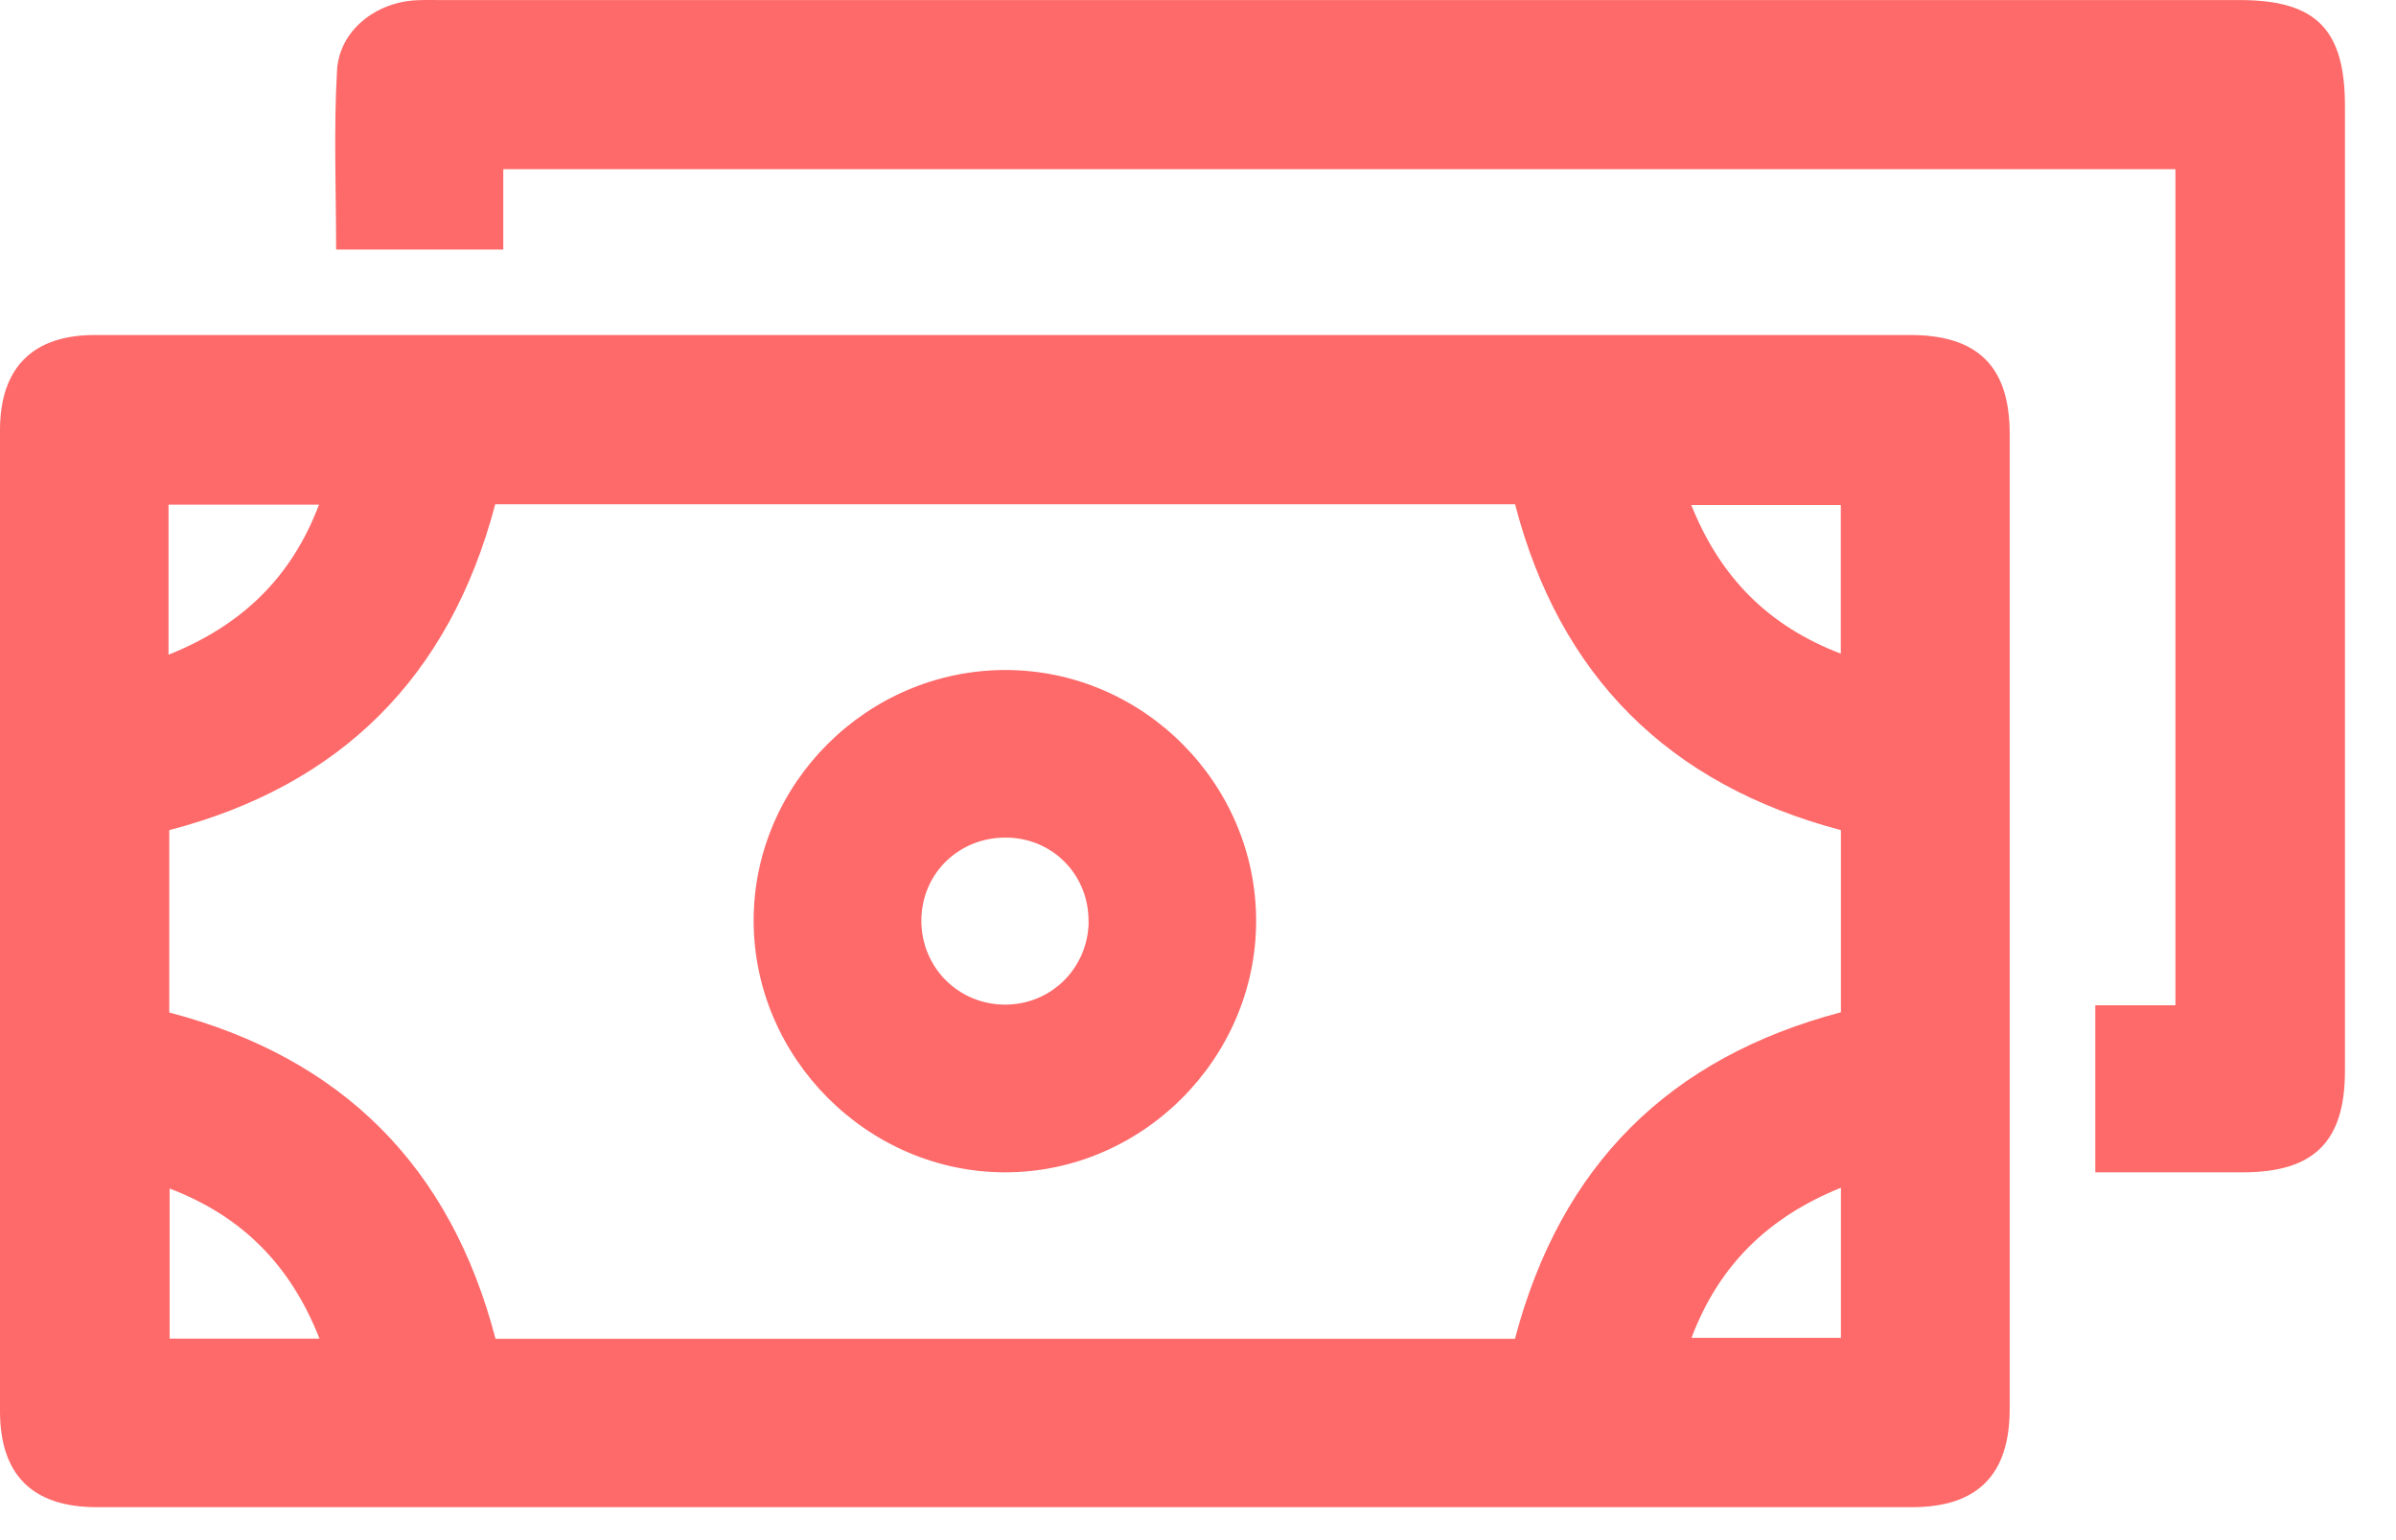
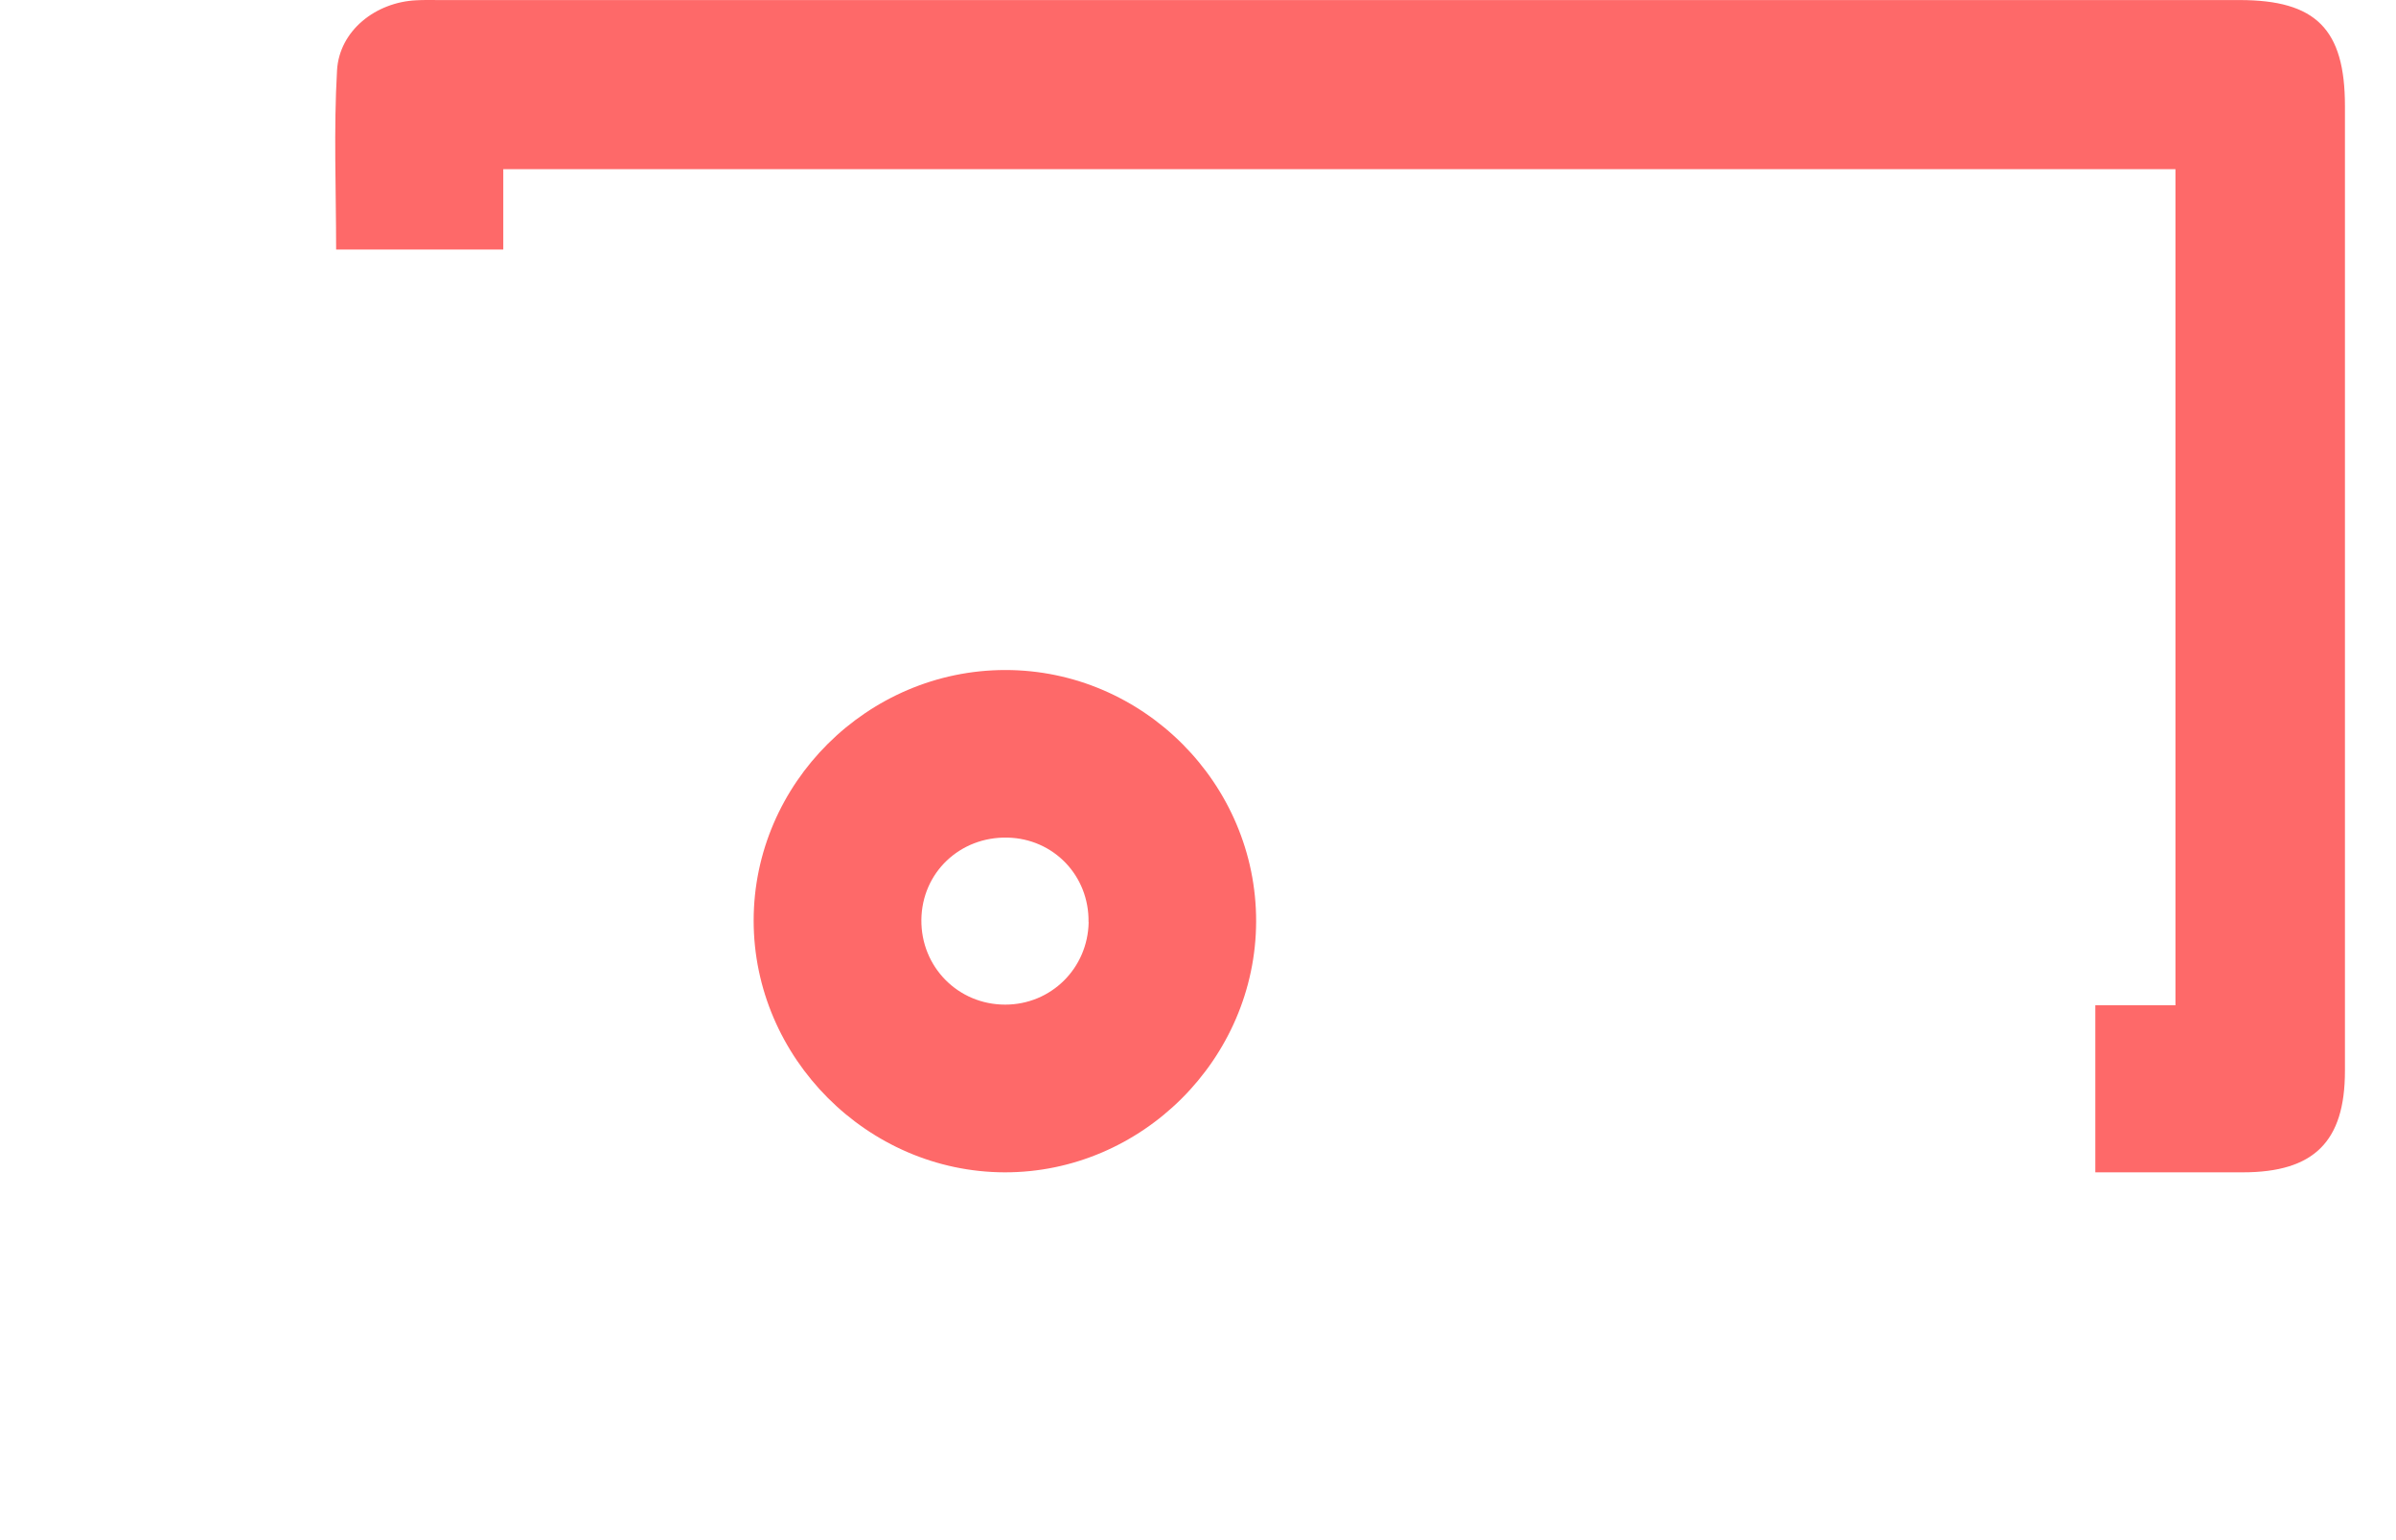
<svg xmlns="http://www.w3.org/2000/svg" width="42" height="27" viewBox="0 0 42 27" fill="none">
-   <path d="M17.665 5.873C22.937 5.873 28.21 5.873 33.484 5.873C34.669 5.873 35.228 6.427 35.228 7.603C35.228 13.302 35.228 19.003 35.228 24.702C35.228 25.854 34.664 26.422 33.518 26.422C22.91 26.422 12.304 26.422 1.696 26.422C0.568 26.422 0 25.856 0 24.735C0 19.005 0 13.275 0 7.544C0 6.448 0.57 5.873 1.663 5.873C6.996 5.873 12.331 5.873 17.665 5.873ZM26.556 23.471C27.359 20.425 29.261 18.542 32.27 17.746V14.553C29.241 13.752 27.339 11.847 26.558 8.84H8.681C7.88 11.878 5.965 13.771 2.967 14.553V17.75C6.015 18.549 7.904 20.467 8.686 23.471H26.556ZM2.954 11.478C4.238 10.965 5.111 10.122 5.592 8.847H2.954V11.478ZM5.6 23.467C5.096 22.179 4.24 21.318 2.973 20.836V23.467H5.6ZM29.65 23.454H32.27V20.822C30.997 21.336 30.132 22.179 29.65 23.454ZM32.268 8.854H29.647C30.155 10.122 30.997 10.974 32.268 11.459V8.854Z" fill="#FE6969" />
  <path d="M36.725 17.623H38.134V2.966H8.822V4.375H5.892C5.892 3.328 5.848 2.275 5.908 1.232C5.949 0.536 6.586 0.039 7.295 0.005C7.433 -0.003 7.571 0.001 7.709 0.001C18.225 0.001 28.741 0.001 39.259 0.001C40.598 0.001 41.105 0.512 41.105 1.858C41.105 7.497 41.105 13.137 41.105 18.775C41.105 20.013 40.563 20.552 39.314 20.552C38.461 20.552 37.609 20.552 36.729 20.552V17.623H36.725Z" fill="#FE6969" />
  <path d="M13.211 16.139C13.211 13.732 15.208 11.746 17.624 11.746C20.038 11.746 22.024 13.739 22.019 16.154C22.013 18.564 20.014 20.557 17.61 20.552C15.206 20.546 13.211 18.544 13.211 16.139ZM19.081 16.166C19.094 15.352 18.469 14.702 17.661 14.684C16.825 14.665 16.16 15.299 16.151 16.124C16.142 16.951 16.794 17.612 17.62 17.612C18.425 17.612 19.07 16.975 19.083 16.165L19.081 16.166Z" fill="#FE6969" />
</svg>